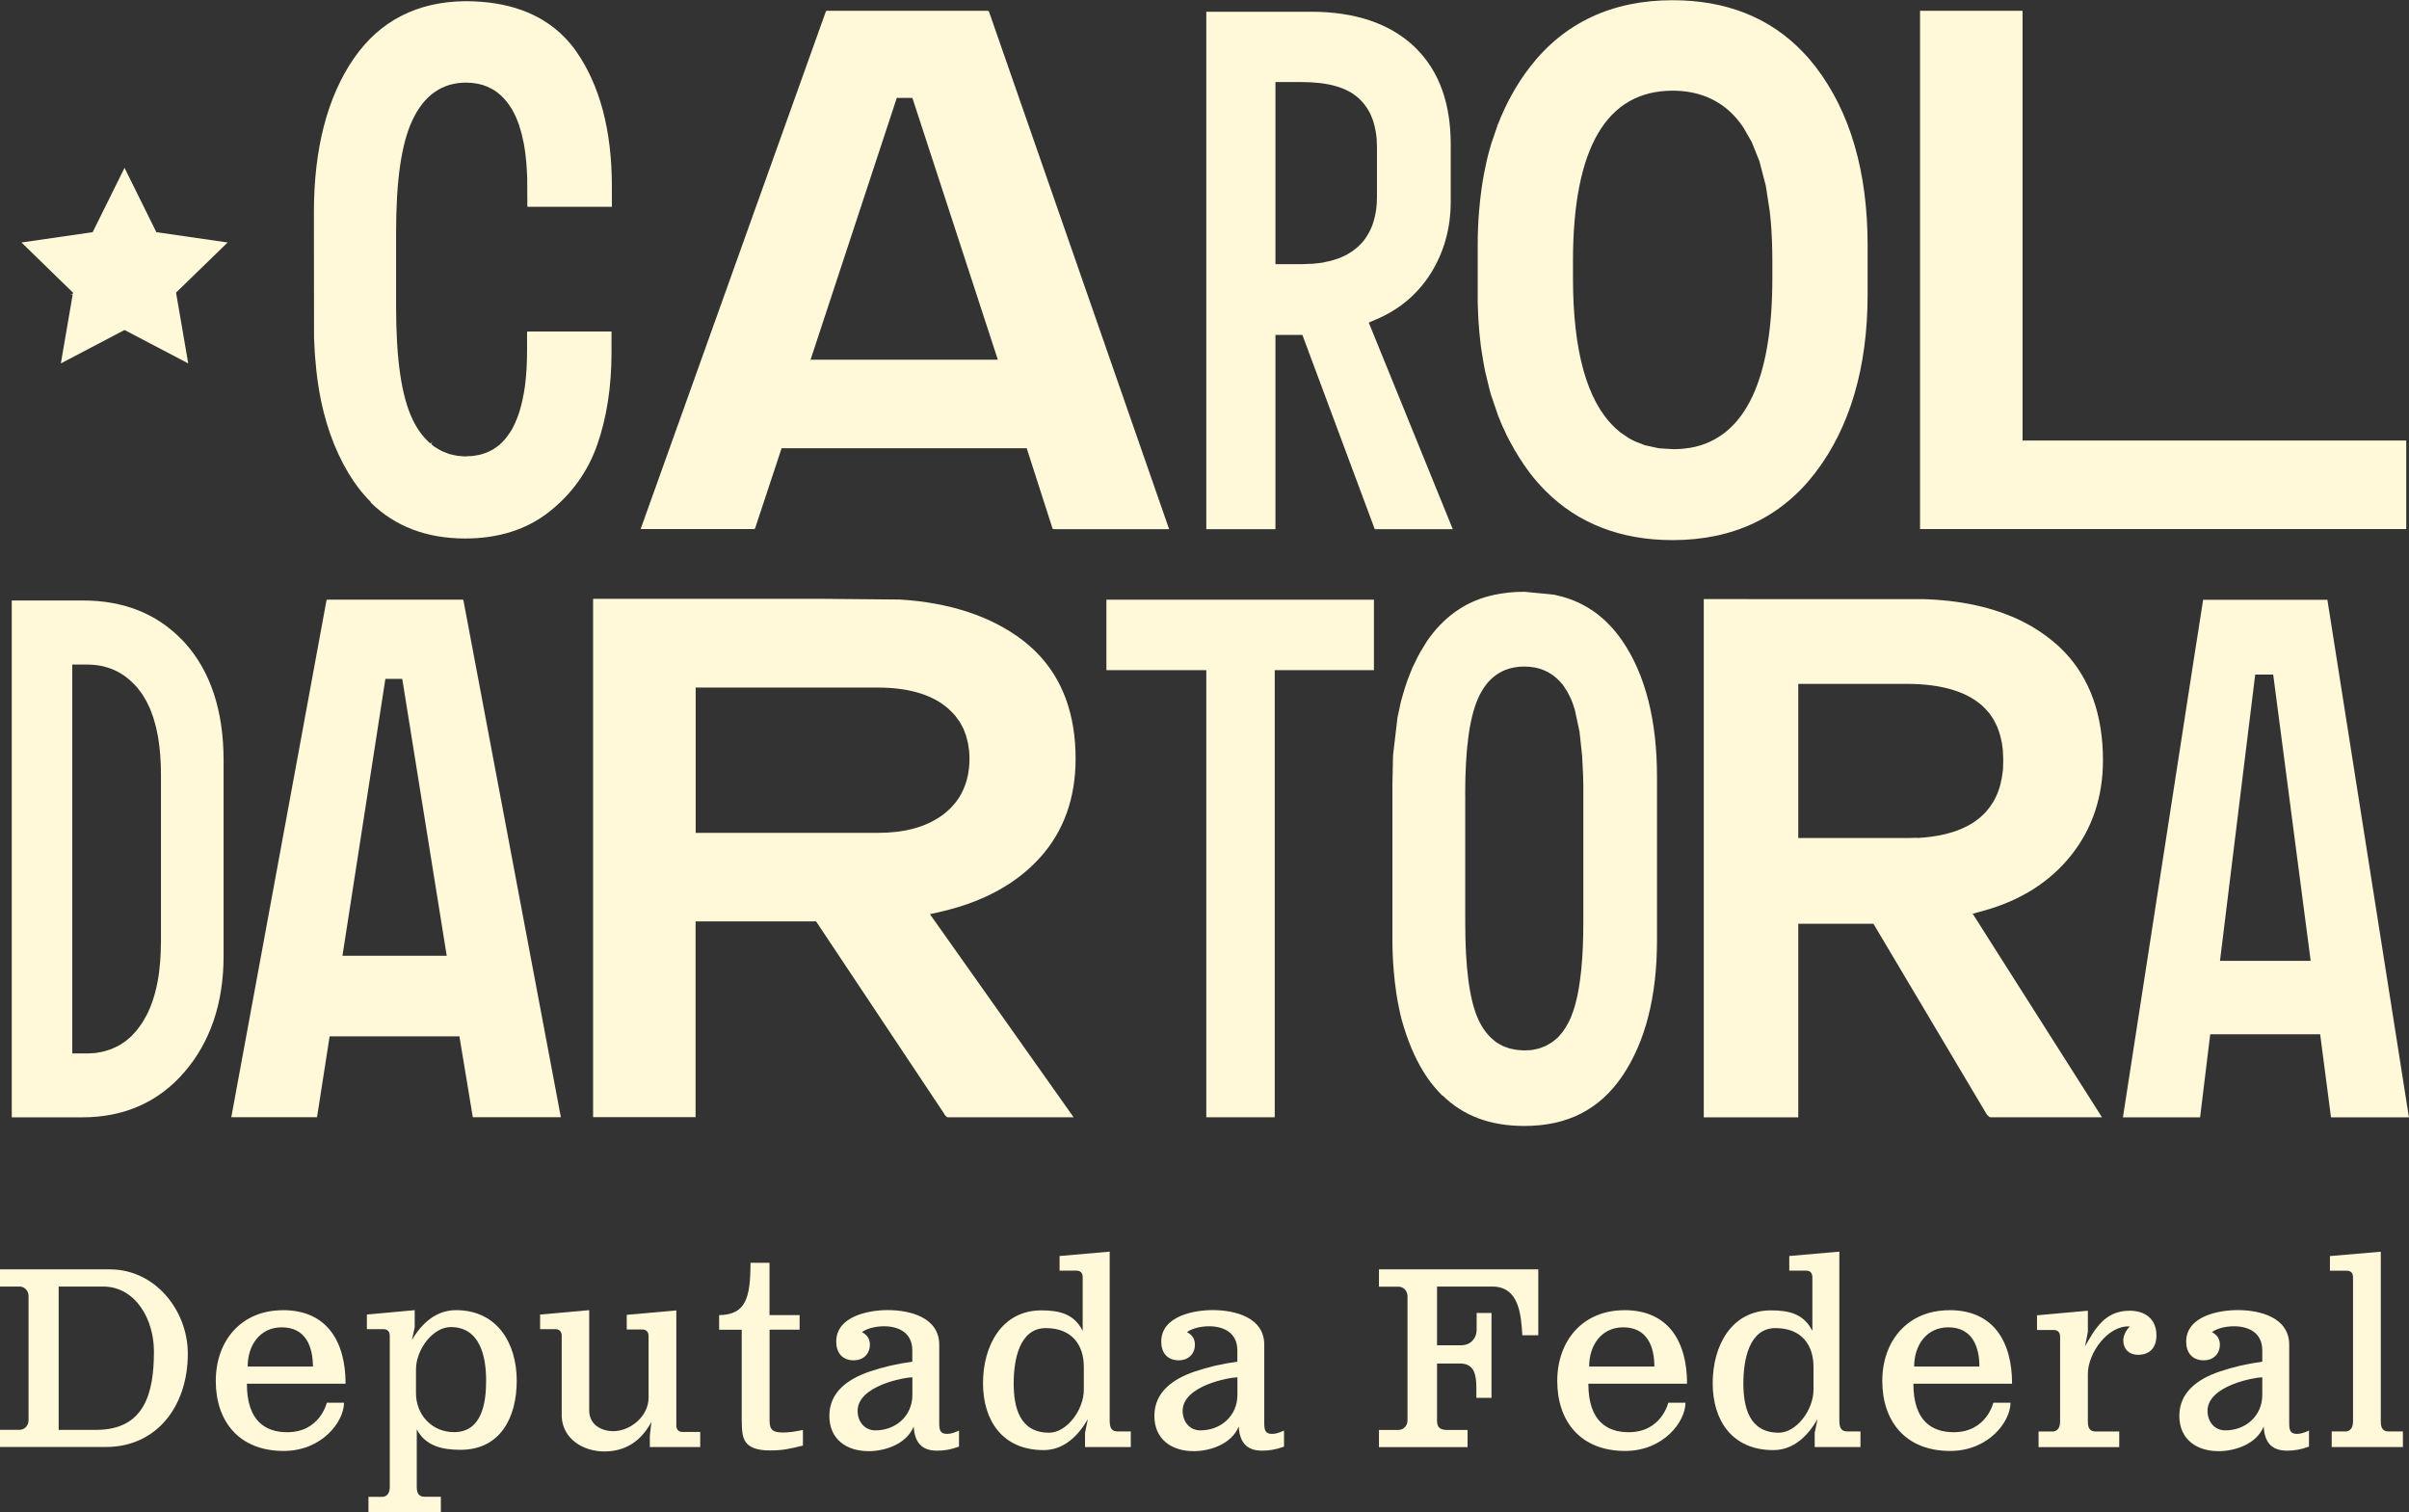
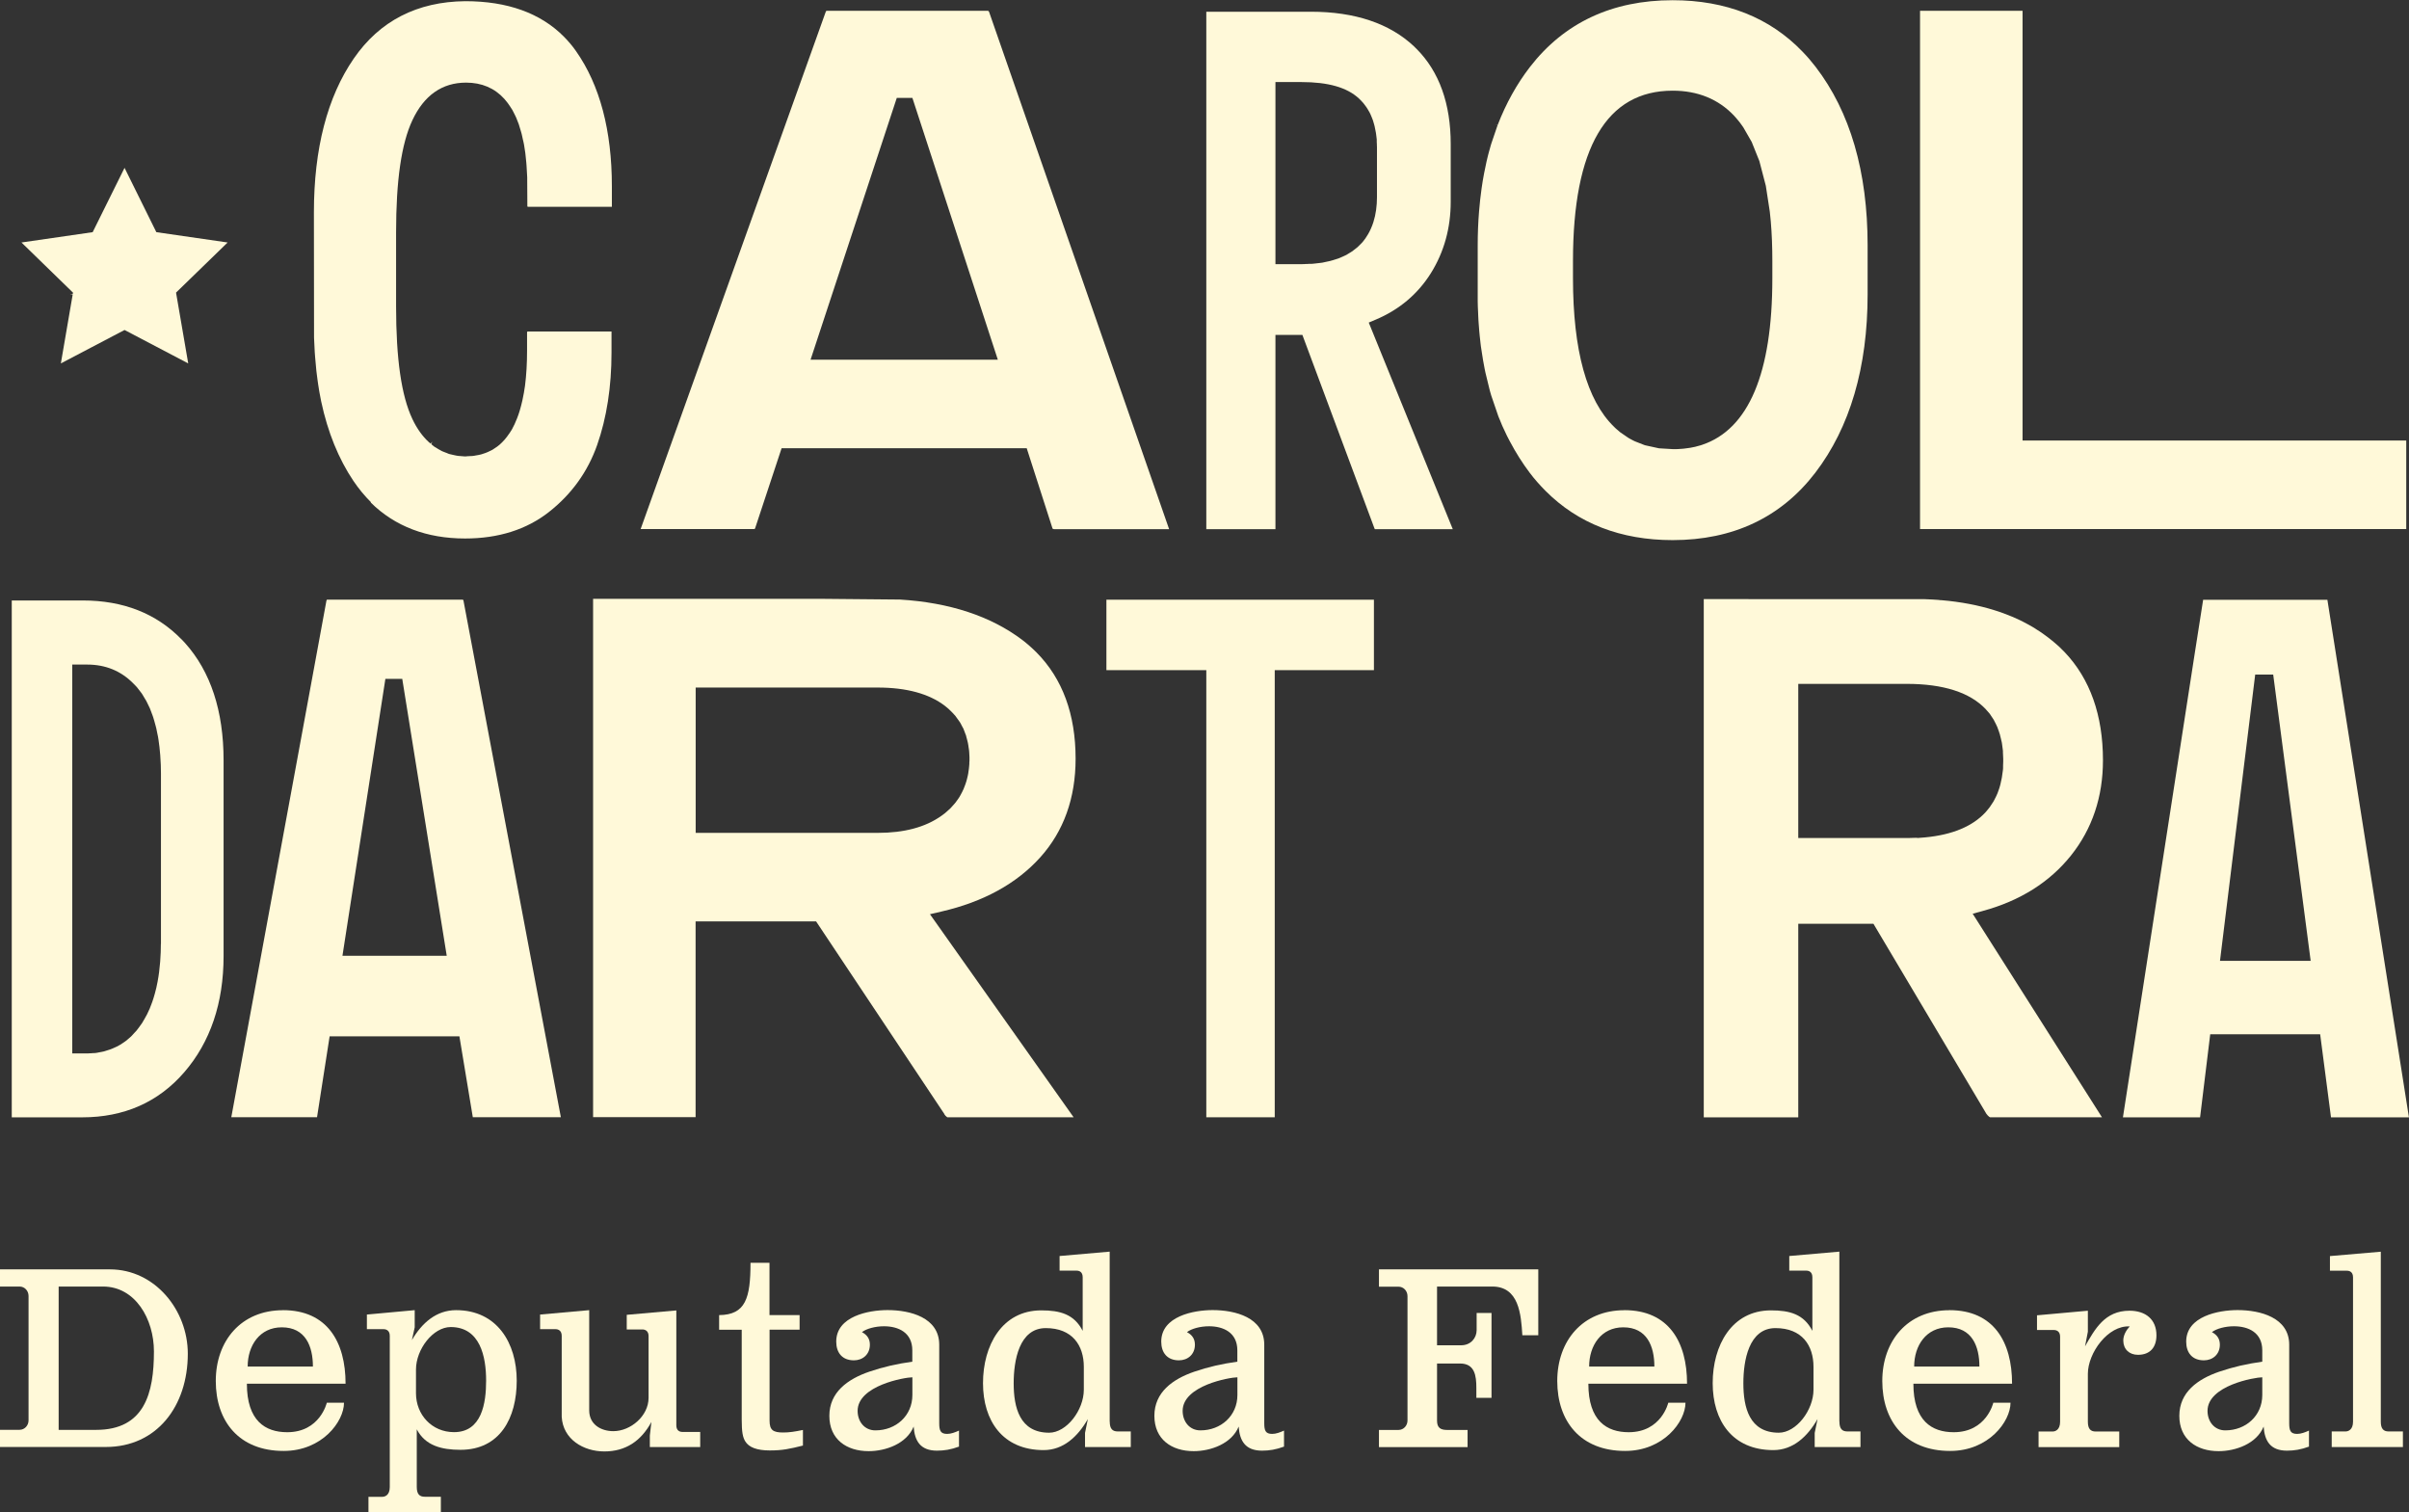
<svg xmlns="http://www.w3.org/2000/svg" width="180" height="113" viewBox="0 0 180 113" fill="none">
  <rect x="0" y="0" width="180" height="113" fill="#333333" stroke="none" />
  <g clip-path="url(#clip0_1_147)">
    <path d="M27.7 37.545C29.51 39.33 31.882 40.233 34.751 40.233C37.239 40.233 39.345 39.567 41.018 38.252C42.707 36.927 43.919 35.242 44.618 33.252C45.332 31.219 45.692 28.895 45.692 26.345V24.771C45.692 24.771 45.697 24.771 45.697 24.766H39.404C39.404 24.766 39.393 24.808 39.382 24.84V26.186C39.382 27.147 39.33 28.029 39.229 28.816C39.181 29.165 39.118 29.523 39.033 29.914C38.975 30.178 38.906 30.432 38.837 30.669C38.779 30.87 38.71 31.06 38.641 31.24C38.578 31.398 38.514 31.551 38.446 31.699C38.382 31.831 38.319 31.963 38.25 32.085C38.197 32.174 38.139 32.259 38.086 32.343L38.059 32.38C38.001 32.47 37.937 32.56 37.874 32.639C37.816 32.718 37.752 32.792 37.689 32.866C37.63 32.929 37.567 32.993 37.509 33.056C37.45 33.114 37.387 33.172 37.329 33.225C37.27 33.278 37.207 33.326 37.149 33.368C37.09 33.41 37.032 33.452 36.969 33.489L36.921 33.521C36.879 33.547 36.836 33.579 36.794 33.605C36.757 33.627 36.715 33.648 36.678 33.663L36.577 33.711C36.535 33.732 36.487 33.753 36.445 33.774C36.392 33.801 36.334 33.822 36.275 33.843C36.233 33.859 36.191 33.875 36.148 33.885L36.053 33.917C36.016 33.928 35.979 33.943 35.937 33.954C35.899 33.965 35.857 33.975 35.815 33.98L35.772 33.991C35.73 34.002 35.693 34.007 35.651 34.012L35.555 34.028C35.518 34.033 35.486 34.044 35.45 34.049C35.397 34.054 35.344 34.065 35.291 34.07C35.259 34.07 35.222 34.07 35.19 34.075H35.132C35.053 34.081 35.015 34.086 34.973 34.086H34.92C34.92 34.086 34.867 34.091 34.841 34.097H34.814C34.782 34.097 34.751 34.097 34.719 34.097H34.666C34.634 34.097 34.597 34.091 34.566 34.086H34.518C34.444 34.075 34.407 34.075 34.37 34.07H34.322C34.29 34.07 34.258 34.065 34.227 34.06L34.121 34.044C34.052 34.033 34.02 34.023 33.989 34.017L33.756 33.965C33.724 33.959 33.692 33.954 33.666 33.943L33.618 33.933C33.592 33.928 33.565 33.922 33.539 33.912C33.507 33.901 33.475 33.891 33.449 33.875L33.401 33.854C33.374 33.843 33.348 33.833 33.316 33.822L33.115 33.743C33.089 33.732 33.062 33.722 33.036 33.711C33.004 33.695 32.977 33.679 32.946 33.663L32.909 33.642C32.877 33.627 32.85 33.611 32.824 33.595L32.776 33.569C32.739 33.547 32.702 33.526 32.67 33.505L32.639 33.484C32.639 33.484 32.591 33.458 32.57 33.442L32.533 33.421C32.533 33.421 32.485 33.394 32.459 33.378C32.427 33.357 32.395 33.331 32.364 33.304L32.316 33.262C32.284 33.236 32.252 33.215 32.226 33.188L32.3 32.998L32.178 33.146L32.131 33.104C32.093 33.072 32.072 33.062 32.056 33.046C31.564 32.602 31.146 32.011 30.812 31.303C29.992 29.571 29.595 26.82 29.595 22.881V17.378C29.595 13.481 29.992 10.735 30.812 8.987C31.686 7.118 33.041 6.173 34.825 6.173C35.989 6.173 36.953 6.579 37.683 7.387L37.858 7.598C37.884 7.63 37.911 7.662 37.937 7.699C37.959 7.725 37.98 7.757 38.001 7.788C38.038 7.841 38.054 7.868 38.07 7.889L38.096 7.926C38.128 7.968 38.154 8.016 38.186 8.063L38.218 8.116C38.239 8.148 38.26 8.179 38.281 8.211C38.297 8.237 38.308 8.264 38.324 8.295L38.446 8.533C38.461 8.57 38.483 8.602 38.498 8.639L38.52 8.686C38.535 8.723 38.551 8.76 38.573 8.797C38.588 8.829 38.599 8.86 38.61 8.892L38.721 9.177C38.737 9.214 38.747 9.246 38.763 9.283L38.943 9.88C38.954 9.917 38.964 9.959 38.975 9.996C38.985 10.033 38.991 10.07 39.001 10.107L39.075 10.445C39.086 10.487 39.097 10.534 39.107 10.577L39.15 10.783C39.155 10.825 39.165 10.867 39.171 10.909L39.229 11.29C39.234 11.337 39.245 11.379 39.25 11.427C39.255 11.474 39.261 11.522 39.266 11.569L39.324 12.14C39.33 12.229 39.34 12.314 39.345 12.404L39.393 13.249C39.393 13.312 39.393 13.375 39.393 13.444L39.404 15.398C39.404 15.398 39.419 15.435 39.425 15.451H45.719V15.398V13.925C45.719 9.748 44.819 6.347 43.035 3.812C42.77 3.432 42.458 3.062 42.114 2.719C40.378 0.977 37.911 0.089 34.772 0.089C31.172 0.121 28.367 1.563 26.435 4.372C24.455 7.245 23.455 11.115 23.455 15.863L23.465 25.236C23.465 25.31 23.471 25.384 23.476 25.457L23.518 26.318C23.524 26.44 23.534 26.556 23.545 26.672L23.619 27.491C23.624 27.564 23.635 27.638 23.64 27.712L23.682 28.05C23.698 28.161 23.709 28.272 23.725 28.383C23.741 28.494 23.756 28.605 23.772 28.716C23.788 28.805 23.799 28.895 23.815 28.985L23.841 29.154C23.852 29.223 23.862 29.297 23.878 29.365C23.889 29.428 23.905 29.492 23.915 29.555L23.958 29.782C23.974 29.856 23.984 29.93 24 29.999C24.487 32.285 25.297 34.281 26.409 35.934C26.8 36.51 27.239 37.048 27.721 37.524" fill="#FFF9D9" />
    <path d="M73.805 0.808H61.794C61.747 0.808 61.736 0.813 61.736 0.813C61.736 0.813 61.72 0.829 61.694 0.897L47.868 39.53H56.332C56.379 39.53 56.39 39.53 56.39 39.525C56.39 39.525 56.406 39.509 56.432 39.441L58.401 33.489H76.716L78.633 39.451C78.648 39.493 78.659 39.504 78.67 39.515C78.717 39.536 78.749 39.536 78.786 39.536H87.356L73.911 0.908C73.874 0.813 73.868 0.813 73.81 0.813M60.566 26.873L67.008 7.313H68.173L74.557 26.873H60.572H60.566Z" fill="#FFF9D9" />
    <path d="M90.13 39.536H95.301V25.02H97.313L102.701 39.483C102.717 39.525 102.728 39.536 102.728 39.536H108.551L102.273 24.101L102.797 23.879C104.549 23.14 105.936 21.973 106.915 20.41C107.899 18.836 108.397 17.04 108.397 15.076V10.762C108.397 7.747 107.539 5.354 105.846 3.654L105.787 3.596C105.745 3.554 105.703 3.511 105.66 3.469C103.834 1.748 101.235 0.876 97.943 0.876H90.135V39.546L90.13 39.536ZM95.301 6.131H97.233C99.245 6.131 100.653 6.532 101.547 7.366C101.59 7.403 101.627 7.446 101.664 7.483L101.754 7.578C101.791 7.615 101.833 7.657 101.865 7.699C101.881 7.72 101.897 7.741 101.913 7.762L102.045 7.937C102.066 7.968 102.093 8 102.114 8.032C102.135 8.058 102.151 8.09 102.167 8.116L102.193 8.158C102.209 8.19 102.23 8.217 102.246 8.248L102.289 8.322C102.304 8.354 102.326 8.38 102.341 8.412C102.363 8.454 102.384 8.491 102.4 8.533C102.426 8.586 102.437 8.618 102.447 8.644L102.484 8.734C102.495 8.766 102.511 8.792 102.521 8.824C102.543 8.877 102.558 8.924 102.58 8.977C102.59 9.009 102.601 9.046 102.611 9.077L102.638 9.172C102.648 9.204 102.659 9.241 102.67 9.278C102.686 9.341 102.701 9.389 102.712 9.436C102.723 9.473 102.728 9.505 102.733 9.542L102.744 9.595C102.76 9.669 102.77 9.711 102.775 9.753L102.786 9.806C102.791 9.843 102.802 9.88 102.807 9.917C102.813 9.954 102.818 9.991 102.823 10.028L102.86 10.323C102.86 10.361 102.865 10.392 102.871 10.429C102.871 10.466 102.871 10.503 102.871 10.54V10.609C102.871 10.672 102.876 10.73 102.881 10.793V10.862C102.881 10.899 102.887 10.931 102.887 10.973V14.749C102.887 15.06 102.865 15.377 102.823 15.683C102.781 15.995 102.712 16.301 102.622 16.586C102.569 16.761 102.5 16.935 102.421 17.109C102.363 17.241 102.294 17.373 102.22 17.5C102.156 17.605 102.093 17.711 102.019 17.817C101.955 17.907 101.886 17.996 101.817 18.081C101.77 18.139 101.712 18.192 101.659 18.244L101.616 18.287C101.542 18.361 101.479 18.424 101.415 18.482C101.357 18.53 101.299 18.577 101.24 18.619L101.172 18.672C101.119 18.714 101.066 18.751 101.008 18.794C100.96 18.825 100.912 18.852 100.865 18.883L100.743 18.957C100.695 18.984 100.653 19.015 100.605 19.042C100.563 19.063 100.521 19.084 100.473 19.105L100.404 19.137C100.341 19.169 100.272 19.2 100.203 19.227L100.155 19.248C100.102 19.269 100.055 19.29 100.002 19.311C99.959 19.327 99.917 19.343 99.869 19.353L99.753 19.39C99.705 19.406 99.652 19.422 99.6 19.438L99.541 19.454C99.494 19.47 99.446 19.48 99.398 19.496C99.361 19.506 99.319 19.517 99.277 19.522L99.203 19.538C99.139 19.554 99.07 19.565 99.007 19.58L98.933 19.596C98.89 19.607 98.853 19.617 98.811 19.623C98.774 19.628 98.731 19.633 98.689 19.639L98.138 19.702C98.102 19.702 98.059 19.712 98.017 19.712C97.98 19.712 97.937 19.712 97.9 19.712H97.821C97.779 19.712 97.731 19.718 97.683 19.723H97.577C97.53 19.728 97.482 19.734 97.429 19.734H97.355C97.318 19.739 97.276 19.739 97.233 19.739H95.301V6.131Z" fill="#FFF9D9" />
    <path d="M111.382 10.888C111.361 10.957 111.345 11.026 111.324 11.1L111.255 11.343C111.229 11.432 111.202 11.527 111.181 11.622C111.139 11.781 111.102 11.944 111.065 12.108L111.054 12.166C110.996 12.42 110.943 12.673 110.895 12.932C110.821 13.307 110.758 13.692 110.705 14.073C110.625 14.632 110.562 15.213 110.514 15.805C110.446 16.644 110.414 17.484 110.414 18.308V21.978C110.414 22.062 110.414 22.147 110.414 22.231V22.522C110.419 22.659 110.419 22.796 110.424 22.933C110.424 23.05 110.435 23.161 110.44 23.271L110.451 23.546C110.451 23.662 110.461 23.773 110.467 23.889C110.472 23.995 110.483 24.095 110.488 24.196L110.498 24.317C110.509 24.46 110.52 24.602 110.53 24.739C110.541 24.866 110.551 24.998 110.567 25.125C110.578 25.22 110.588 25.315 110.599 25.41L110.625 25.648C110.636 25.727 110.641 25.801 110.652 25.875C110.663 25.944 110.673 26.012 110.684 26.081L110.705 26.218C110.721 26.334 110.737 26.445 110.758 26.561L110.774 26.656C110.784 26.736 110.8 26.82 110.811 26.899C110.821 26.968 110.837 27.031 110.848 27.1L110.927 27.528C110.948 27.633 110.97 27.734 110.991 27.839L111.292 29.075C111.308 29.143 111.33 29.212 111.345 29.276C111.372 29.365 111.398 29.46 111.425 29.55L111.954 31.097C111.975 31.145 111.991 31.192 112.012 31.24L112.055 31.34C112.086 31.419 112.118 31.504 112.155 31.583L112.198 31.689C112.219 31.736 112.235 31.784 112.256 31.826C112.277 31.874 112.298 31.916 112.319 31.963L112.367 32.064C112.404 32.143 112.441 32.222 112.478 32.301L112.526 32.402C112.547 32.449 112.568 32.497 112.589 32.539L112.822 32.988C113.267 33.827 113.764 34.614 114.299 35.322C114.648 35.786 115.045 36.235 115.474 36.668C117.904 39.113 121.106 40.354 124.981 40.354C129.491 40.354 133.08 38.659 135.637 35.322C138.23 31.932 139.548 27.448 139.548 21.994V18.323C139.548 12.832 138.241 8.348 135.663 4.995C135.361 4.604 135.038 4.224 134.694 3.87C132.238 1.309 128.972 0.016 124.976 0.016C120.461 0.016 116.877 1.695 114.32 5.001C113.341 6.268 112.531 7.725 111.912 9.325L111.901 9.352L111.721 9.283L111.896 9.362L111.43 10.73C111.414 10.788 111.393 10.846 111.377 10.904M117.533 19.496C117.533 11.057 120.037 6.775 124.981 6.775C126.85 6.775 128.395 7.403 129.57 8.644L129.602 8.681C129.655 8.739 129.697 8.781 129.734 8.829L129.909 9.04C129.941 9.082 129.978 9.125 130.01 9.167L130.179 9.399C130.211 9.442 130.237 9.484 130.269 9.531L130.888 10.608L131.46 12.034L131.942 13.883L132.238 15.81L132.312 16.539C132.392 17.463 132.429 18.461 132.429 19.506V20.8C132.429 27.881 130.661 32.069 127.178 33.236C127.135 33.252 127.088 33.262 127.045 33.278L127.003 33.289C126.945 33.305 126.887 33.321 126.828 33.336L126.654 33.384C126.611 33.394 126.569 33.405 126.521 33.41L126.416 33.431C126.378 33.442 126.347 33.447 126.31 33.453C126.273 33.458 126.241 33.463 126.204 33.468L125.807 33.521C125.764 33.521 125.717 33.532 125.674 33.532L125.357 33.553C125.272 33.553 125.219 33.553 125.166 33.558H125.013L123.959 33.495L122.943 33.273C122.917 33.268 122.885 33.257 122.858 33.247L122.17 32.977C122.144 32.967 122.117 32.956 122.091 32.94C122.064 32.925 122.033 32.914 122.006 32.898L121.731 32.75C121.704 32.734 121.678 32.718 121.646 32.697L121.053 32.291C121.027 32.27 120.995 32.243 120.969 32.217L120.746 32.027C120.709 31.99 120.672 31.958 120.635 31.921L120.598 31.884C118.566 29.915 117.533 26.181 117.533 20.784V19.491V19.496Z" fill="#FFF9D9" />
    <path d="M143.465 0.808V39.53H179.778H179.794V32.93C179.794 32.93 179.794 32.919 179.794 32.914H151.125V0.823C151.125 0.823 151.125 0.813 151.125 0.808H143.465Z" fill="#FFF9D9" />
    <path d="M13.546 47.752C11.677 45.835 9.205 44.864 6.193 44.864H0.879V83.481H6.14C9.269 83.481 11.831 82.351 13.763 80.117C15.716 77.862 16.706 74.937 16.706 71.431V56.803C16.706 53.117 15.737 50.171 13.826 48.043C13.736 47.942 13.641 47.847 13.551 47.752M12.021 70.512C12.021 70.934 12.005 71.362 11.968 71.853C11.926 72.386 11.862 72.893 11.772 73.363C11.72 73.654 11.651 73.939 11.576 74.213C11.518 74.43 11.45 74.641 11.381 74.847C11.317 75.021 11.254 75.196 11.185 75.359C11.121 75.507 11.058 75.644 10.989 75.782C10.925 75.903 10.857 76.019 10.793 76.136L10.74 76.225C10.698 76.299 10.655 76.373 10.613 76.442C10.55 76.537 10.497 76.6 10.449 76.669L10.354 76.801C10.306 76.87 10.253 76.938 10.2 77.002C10.153 77.06 10.105 77.107 10.052 77.16L9.936 77.287C9.888 77.34 9.846 77.387 9.798 77.435C9.756 77.477 9.708 77.514 9.666 77.551L9.544 77.656C9.496 77.699 9.449 77.741 9.396 77.778C9.343 77.815 9.29 77.852 9.237 77.889L9.189 77.921C9.12 77.968 9.057 78.01 8.988 78.052L8.93 78.084C8.882 78.116 8.835 78.142 8.782 78.169C8.739 78.19 8.692 78.211 8.644 78.232L8.517 78.29C8.469 78.311 8.422 78.338 8.374 78.353C8.321 78.375 8.273 78.396 8.221 78.412L8.173 78.427C8.115 78.448 8.062 78.464 8.004 78.48L7.903 78.512C7.861 78.528 7.818 78.544 7.771 78.554C7.728 78.565 7.686 78.57 7.644 78.581L7.569 78.596C7.501 78.612 7.432 78.623 7.368 78.633L7.294 78.649C7.252 78.66 7.21 78.665 7.167 78.67C7.125 78.676 7.082 78.676 7.04 78.681H6.966C6.903 78.691 6.834 78.691 6.765 78.697H6.691C6.648 78.707 6.606 78.707 6.564 78.707H6.521H5.399V49.653H6.521C7.876 49.653 9.03 50.123 9.951 51.053C10.026 51.127 10.073 51.174 10.121 51.227L10.158 51.264C10.19 51.296 10.216 51.327 10.248 51.364C10.264 51.385 10.28 51.407 10.296 51.428L10.534 51.734C10.555 51.76 10.576 51.787 10.597 51.818C10.618 51.85 10.634 51.876 10.65 51.903L10.751 52.072C10.783 52.119 10.804 52.156 10.825 52.199L10.862 52.257C10.883 52.288 10.899 52.32 10.92 52.352C10.936 52.378 10.952 52.41 10.963 52.436L11.153 52.827C11.169 52.859 11.185 52.89 11.201 52.927L11.402 53.461C11.412 53.498 11.428 53.529 11.439 53.566L11.492 53.74C11.502 53.772 11.513 53.809 11.524 53.846L11.608 54.152C11.619 54.189 11.63 54.226 11.64 54.269L11.688 54.459C11.698 54.496 11.704 54.533 11.709 54.575L11.778 54.907C11.788 54.95 11.794 54.987 11.804 55.029L11.836 55.224C11.841 55.261 11.847 55.304 11.852 55.34L11.915 55.81C11.937 56.011 11.958 56.217 11.973 56.423C12.011 56.925 12.027 57.363 12.027 57.796V70.533L12.021 70.512Z" fill="#FFF9D9" />
    <path d="M23.688 83.476L24.63 77.43H34.327L35.328 83.471H41.907L34.629 44.864C34.618 44.848 34.613 44.833 34.608 44.817L34.544 44.801H24.429C24.429 44.801 24.413 44.811 24.392 44.875L22.327 56.096L17.283 83.471H23.698L23.688 83.476ZM28.796 50.72H30.056L33.38 71.41H25.588L28.796 50.72Z" fill="#FFF9D9" />
    <path d="M70.56 83.249C70.624 83.344 70.692 83.418 70.751 83.455C70.777 83.471 70.788 83.476 70.788 83.476H80.221L69.486 68.305L70.327 68.109C73.477 67.386 75.965 66.018 77.733 64.049C79.485 62.1 80.369 59.623 80.369 56.687C80.369 53.371 79.389 50.705 77.452 48.751C77.108 48.407 76.748 48.091 76.383 47.811C74.033 46.036 70.957 45.023 67.252 44.795L61.62 44.743H44.316V83.45C44.316 83.45 44.316 83.46 44.316 83.466H51.959H51.975V68.843H60.979L70.566 83.238L70.56 83.249ZM51.975 51.37H65.59C67.728 51.37 69.412 51.829 70.597 52.732C70.782 52.87 70.957 53.033 71.153 53.234C71.195 53.276 71.238 53.324 71.275 53.366L71.317 53.413C71.344 53.44 71.37 53.471 71.397 53.503C71.407 53.519 71.423 53.535 71.434 53.556C71.471 53.604 71.487 53.63 71.502 53.651L71.529 53.688C71.561 53.73 71.587 53.767 71.619 53.809L71.651 53.857C71.651 53.857 71.688 53.91 71.709 53.936C71.725 53.957 71.735 53.984 71.751 54.005L71.772 54.042C71.772 54.042 71.804 54.095 71.815 54.121L71.836 54.163C71.873 54.227 71.889 54.258 71.905 54.295L71.931 54.343C71.947 54.369 71.963 54.401 71.979 54.427C71.989 54.454 72 54.48 72.011 54.507L72.026 54.549C72.042 54.581 72.053 54.612 72.064 54.644L72.095 54.728C72.111 54.76 72.122 54.797 72.132 54.829L72.153 54.876C72.164 54.908 72.175 54.934 72.185 54.966C72.196 54.992 72.201 55.024 72.206 55.056L72.217 55.103C72.228 55.14 72.238 55.177 72.249 55.214L72.27 55.299C72.281 55.33 72.286 55.367 72.296 55.399L72.307 55.447C72.312 55.478 72.323 55.51 72.328 55.541C72.334 55.573 72.339 55.605 72.344 55.637L72.355 55.695C72.365 55.748 72.371 55.8 72.376 55.853L72.386 55.911C72.392 55.948 72.397 55.98 72.402 56.017C72.402 56.07 72.413 56.122 72.418 56.175C72.418 56.212 72.418 56.244 72.424 56.281L72.439 56.571C72.439 56.608 72.439 56.64 72.439 56.677C72.439 56.724 72.439 56.756 72.439 56.788V56.846C72.439 56.888 72.434 56.93 72.429 56.973V57.084C72.424 57.126 72.418 57.163 72.418 57.205C72.413 57.284 72.408 57.337 72.402 57.385C72.402 57.427 72.392 57.469 72.386 57.506L72.376 57.569C72.365 57.659 72.355 57.712 72.349 57.765L72.339 57.823C72.334 57.87 72.323 57.918 72.312 57.96C72.302 58.002 72.291 58.045 72.281 58.087L72.254 58.198C72.238 58.251 72.228 58.303 72.212 58.356C72.191 58.425 72.175 58.488 72.148 58.557C72.132 58.604 72.111 58.652 72.095 58.699L72.048 58.821C72.032 58.868 72.016 58.911 71.995 58.958C71.974 59.006 71.947 59.053 71.926 59.101L71.899 59.159C71.868 59.227 71.831 59.296 71.794 59.359L71.767 59.407C71.735 59.46 71.709 59.513 71.677 59.565C71.645 59.618 71.608 59.666 71.576 59.713L71.492 59.829C71.46 59.877 71.434 59.919 71.397 59.961C71.359 60.009 71.317 60.056 71.275 60.104L71.174 60.215C71.132 60.268 71.09 60.315 71.042 60.363C70.989 60.416 70.936 60.468 70.878 60.516L70.772 60.611C70.719 60.664 70.661 60.711 70.603 60.759C70.523 60.822 70.465 60.864 70.407 60.907L70.333 60.959C69.147 61.804 67.554 62.227 65.595 62.227H51.981V51.354L51.975 51.37Z" fill="#FFF9D9" />
    <path d="M90.135 83.476H95.248V50.07H102.659V44.806H82.671V50.07H90.135V83.476Z" fill="#FFF9D9" />
-     <path d="M107.778 81.839C109.345 83.375 111.351 84.125 113.897 84.125C117.11 84.125 119.502 82.911 121.207 80.413C122.933 77.878 123.811 74.457 123.811 70.243V58.044C123.811 53.83 122.943 50.414 121.233 47.9C120.937 47.467 120.609 47.061 120.259 46.696C119.132 45.519 117.782 44.779 116.141 44.436L113.907 44.214L113.272 44.23C112.854 44.251 112.478 44.294 112.124 44.352C111.832 44.399 111.536 44.462 111.24 44.542C111.001 44.605 110.795 44.669 110.615 44.732C110.451 44.79 110.287 44.853 110.128 44.922C109.99 44.98 109.858 45.043 109.726 45.112C109.604 45.17 109.493 45.233 109.376 45.302C109.27 45.36 109.165 45.424 109.064 45.492C108.958 45.556 108.868 45.619 108.778 45.682L108.656 45.772C107.889 46.332 107.201 47.055 106.613 47.916C106.581 47.969 106.55 48.022 106.518 48.075C106.491 48.122 106.465 48.164 106.438 48.206C106.407 48.254 106.38 48.307 106.348 48.354L106.243 48.529C106.2 48.597 106.158 48.661 106.121 48.729C106.057 48.846 105.994 48.962 105.93 49.078C105.883 49.168 105.84 49.257 105.798 49.352L105.671 49.611C105.629 49.69 105.586 49.775 105.549 49.859C105.502 49.97 105.454 50.081 105.412 50.192L105.359 50.324C105.295 50.488 105.226 50.651 105.168 50.82C105.099 51.005 105.036 51.19 104.978 51.38C104.909 51.597 104.845 51.818 104.782 52.045L104.75 52.162C104.739 52.193 104.729 52.225 104.718 52.262L104.67 52.452C104.66 52.484 104.655 52.516 104.649 52.547L104.443 53.503C104.438 53.535 104.427 53.566 104.422 53.598L104.094 56.37C104.094 56.402 104.088 56.434 104.088 56.465L104.041 58.578V70.264C104.041 70.971 104.072 71.721 104.141 72.55C104.189 73.121 104.252 73.675 104.332 74.198C104.385 74.546 104.448 74.905 104.522 75.254L104.538 75.333C104.591 75.597 104.649 75.861 104.713 76.109C104.755 76.278 104.808 76.442 104.856 76.606L104.903 76.759C105.332 78.174 105.909 79.42 106.613 80.466C106.963 80.978 107.354 81.448 107.778 81.865M109.477 59.391C109.477 56.043 109.784 53.698 110.419 52.23C111.112 50.62 112.282 49.801 113.902 49.801C114.966 49.801 115.85 50.166 116.533 50.889C116.575 50.931 116.618 50.979 116.655 51.026L116.697 51.074C116.723 51.106 116.75 51.132 116.776 51.164C116.792 51.179 116.803 51.201 116.813 51.222C116.85 51.275 116.866 51.301 116.888 51.333L116.914 51.375C116.951 51.433 116.983 51.47 117.004 51.512L117.036 51.56C117.057 51.586 117.078 51.618 117.094 51.65C117.11 51.671 117.12 51.702 117.136 51.729L117.157 51.771C117.179 51.803 117.195 51.84 117.21 51.877L117.258 51.972C117.274 52.008 117.295 52.04 117.311 52.077L117.332 52.119C117.332 52.119 117.359 52.172 117.375 52.199C117.401 52.267 117.422 52.309 117.438 52.357C117.47 52.431 117.491 52.489 117.512 52.547C117.533 52.6 117.554 52.658 117.57 52.716L117.623 52.885C117.639 52.943 117.66 53.001 117.676 53.059L118.02 54.659L118.216 56.465L118.285 57.854C118.285 57.986 118.296 58.123 118.296 58.261C118.296 58.414 118.301 58.572 118.306 58.736C118.306 58.905 118.306 59.079 118.306 59.259V64.18V68.896C118.306 70.2 118.258 71.378 118.158 72.392C118.105 72.92 118.041 73.416 117.962 73.87C117.904 74.203 117.84 74.515 117.766 74.805C117.708 75.043 117.639 75.275 117.57 75.486C117.507 75.676 117.443 75.851 117.375 76.019C117.316 76.157 117.258 76.268 117.2 76.384L117.179 76.426C117.115 76.548 117.052 76.659 116.983 76.769L116.951 76.817C116.898 76.901 116.845 76.986 116.787 77.065C116.745 77.123 116.697 77.176 116.649 77.234L116.543 77.356C116.501 77.408 116.453 77.461 116.411 77.509C116.369 77.551 116.326 77.588 116.279 77.62L116.178 77.704C116.131 77.746 116.083 77.783 116.035 77.82C115.988 77.857 115.935 77.889 115.887 77.921L115.85 77.942C115.792 77.979 115.728 78.016 115.67 78.047L115.617 78.079C115.575 78.1 115.538 78.126 115.49 78.148C115.453 78.163 115.411 78.179 115.368 78.195L115.31 78.216C115.236 78.248 115.188 78.264 115.135 78.285L115.088 78.301C115.045 78.317 115.003 78.327 114.961 78.343C114.924 78.354 114.887 78.359 114.85 78.369L114.791 78.38C114.723 78.396 114.675 78.406 114.622 78.417L114.569 78.427C114.532 78.438 114.495 78.443 114.458 78.449C114.421 78.449 114.389 78.454 114.352 78.459H114.294C114.251 78.465 114.204 78.47 114.161 78.47H114.082C114.045 78.48 114.013 78.48 113.976 78.48C113.934 78.48 113.918 78.48 113.897 78.48H113.844C113.791 78.48 113.754 78.47 113.722 78.47H113.669C113.622 78.465 113.569 78.459 113.521 78.454H113.468C113.436 78.454 113.404 78.449 113.373 78.443C113.336 78.443 113.299 78.433 113.262 78.427H113.225C113.193 78.417 113.161 78.406 113.124 78.401L112.886 78.354C112.854 78.348 112.828 78.343 112.796 78.332C112.764 78.322 112.732 78.311 112.7 78.301L112.653 78.285C112.621 78.274 112.589 78.264 112.558 78.248L112.483 78.222C112.452 78.211 112.425 78.2 112.399 78.19L112.356 78.174C112.325 78.163 112.298 78.153 112.272 78.142C112.24 78.126 112.208 78.105 112.171 78.084L112.124 78.058C112.097 78.042 112.065 78.026 112.034 78.01L111.975 77.973C111.975 77.973 111.922 77.947 111.901 77.931L111.864 77.91C111.838 77.894 111.811 77.878 111.785 77.857C111.748 77.831 111.716 77.804 111.684 77.778L111.637 77.736C111.61 77.715 111.584 77.694 111.557 77.667C111.515 77.635 111.494 77.62 111.478 77.604C111.049 77.218 110.694 76.706 110.424 76.088C109.789 74.636 109.482 72.281 109.482 68.896V59.396L109.477 59.391Z" fill="#FFF9D9" />
    <path d="M148.15 68.062C150.934 67.306 153.152 65.912 154.745 63.916C156.333 61.926 157.133 59.533 157.133 56.803C157.133 53.44 156.169 50.72 154.269 48.724C154.227 48.682 154.184 48.64 154.142 48.597L154.052 48.508C153.999 48.455 153.946 48.402 153.893 48.349C153.83 48.286 153.761 48.228 153.692 48.17C153.613 48.096 153.539 48.032 153.465 47.974L153.232 47.784C153.152 47.721 153.067 47.657 152.988 47.594C152.903 47.531 152.813 47.467 152.729 47.404C152.639 47.34 152.549 47.277 152.459 47.214C152.363 47.15 152.263 47.087 152.162 47.024L152.083 46.971C152.009 46.923 151.935 46.876 151.861 46.834C151.771 46.781 151.675 46.728 151.58 46.675L151.522 46.644C151.405 46.58 151.284 46.517 151.162 46.453C151.035 46.39 150.908 46.327 150.775 46.263C150.633 46.195 150.49 46.136 150.341 46.073C150.183 46.005 150.029 45.941 149.865 45.883C149.69 45.814 149.516 45.751 149.336 45.693C149.23 45.656 149.129 45.624 149.023 45.593C147.827 45.218 146.498 44.964 145.075 44.843H144.995C144.916 44.827 144.836 44.822 144.752 44.816L144.423 44.795C144.312 44.79 144.201 44.785 144.09 44.779L143.751 44.764C143.672 44.764 143.592 44.764 143.513 44.764H131.91L127.321 44.758H127.305C127.305 44.758 127.305 44.769 127.305 44.774V83.465C127.305 83.465 127.305 83.476 127.305 83.481H134.35H134.366V69.017H139.982L148.425 83.222C148.489 83.307 148.563 83.391 148.632 83.439C148.663 83.465 148.685 83.471 148.695 83.476H157.059L147.398 68.268L148.155 68.062H148.15ZM143.259 62.596C143.222 62.596 143.185 62.596 143.148 62.596L142.592 62.612C142.555 62.612 142.518 62.612 142.481 62.612H142.285H134.366V51.095H142.465C145.207 51.095 147.197 51.734 148.383 52.996C148.404 53.017 148.425 53.044 148.446 53.07L148.605 53.249C148.605 53.249 148.642 53.292 148.663 53.318C148.685 53.345 148.7 53.371 148.716 53.392L148.743 53.434C148.743 53.434 148.78 53.487 148.796 53.514L148.849 53.593C148.849 53.593 148.886 53.646 148.902 53.672L148.928 53.714C148.928 53.714 148.965 53.762 148.976 53.788C148.992 53.815 149.002 53.841 149.018 53.873L149.129 54.089C149.145 54.116 149.161 54.147 149.172 54.179L149.193 54.227C149.209 54.253 149.219 54.279 149.235 54.311C149.246 54.343 149.256 54.369 149.267 54.401L149.352 54.633C149.362 54.665 149.373 54.696 149.383 54.728L149.399 54.781C149.41 54.807 149.42 54.839 149.431 54.871C149.442 54.902 149.447 54.934 149.452 54.966L149.516 55.219C149.526 55.251 149.532 55.288 149.537 55.319L149.553 55.378C149.558 55.409 149.569 55.436 149.574 55.473C149.579 55.504 149.584 55.541 149.59 55.573L149.648 56.011C149.648 56.043 149.659 56.075 149.659 56.112C149.659 56.143 149.659 56.18 149.659 56.217L149.68 56.682C149.68 56.714 149.68 56.74 149.68 56.772C149.68 56.83 149.68 56.867 149.68 56.904L149.669 57.221C149.669 57.258 149.669 57.3 149.669 57.337V57.4C149.664 57.442 149.659 57.479 149.659 57.522C149.659 57.564 149.648 57.606 149.643 57.643L149.632 57.712C149.627 57.775 149.616 57.838 149.606 57.902L149.595 57.976C149.595 58.013 149.584 58.055 149.579 58.092C149.574 58.134 149.563 58.176 149.553 58.219L149.537 58.287C149.526 58.345 149.51 58.403 149.5 58.462L149.479 58.562C149.468 58.604 149.457 58.646 149.447 58.689C149.431 58.736 149.42 58.784 149.405 58.831L149.389 58.889C149.373 58.947 149.352 59 149.33 59.053L149.293 59.159C149.277 59.201 149.267 59.243 149.246 59.285C149.225 59.333 149.209 59.375 149.187 59.417L149.156 59.486C149.124 59.555 149.092 59.623 149.055 59.687L149.023 59.75C149.002 59.797 148.976 59.845 148.949 59.887C148.923 59.935 148.891 59.982 148.859 60.025L148.775 60.151C148.743 60.199 148.716 60.246 148.685 60.289C148.648 60.341 148.605 60.389 148.568 60.437L148.526 60.489C148.457 60.574 148.404 60.632 148.356 60.69C147.382 61.746 145.863 62.374 143.846 62.565L143.259 62.612V62.596Z" fill="#FFF9D9" />
    <path d="M164.618 44.806V44.816L163.961 49.009L158.625 83.481H164.39L165.147 77.276H173.362L174.172 83.481H179.995L173.902 44.811H164.612L164.618 44.806ZM165.877 71.79L168.508 50.398H169.853L172.653 71.79H165.872H165.877Z" fill="#FFF9D9" />
    <path d="M6.924 17.346L1.604 18.117L5.457 21.867L5.436 21.967L5.24 21.972L5.431 22.009L4.547 27.152L9.306 24.655L14.064 27.152L13.154 21.861L17.008 18.117L11.682 17.346L9.306 12.541L6.924 17.346Z" fill="#FFF9D9" />
    <path d="M0 96.123V94.84H8.215C11.576 94.84 14.033 97.887 14.033 101.14C14.033 105.068 11.709 108.11 7.908 108.11H0V106.827H1.461C1.847 106.827 2.133 106.499 2.133 106.119V96.831C2.133 96.445 1.847 96.123 1.461 96.123H0ZM4.378 106.832H7.183C10.809 106.832 11.502 104.076 11.502 100.971C11.502 98.536 10.1 96.123 7.702 96.123H4.383V106.832H4.378Z" fill="#FFF9D9" />
    <path d="M21.136 97.887C24.455 97.887 25.821 100.263 25.821 103.384H18.447C18.447 106.162 19.829 107.007 21.459 107.007C23.915 107.007 24.418 104.805 24.418 104.805H25.704C25.704 106.204 24.074 108.406 21.195 108.406C17.854 108.406 16.123 106.183 16.123 103.178C16.123 100.174 18.024 97.892 21.136 97.892V97.887ZM18.506 102.101H23.381C23.381 100.586 22.825 99.17 21.057 99.17C19.405 99.17 18.506 100.533 18.506 102.101Z" fill="#FFF9D9" />
    <path d="M27.531 113V111.833H28.568C28.759 111.833 29.124 111.717 29.124 111.105V99.804C29.124 99.419 28.875 99.308 28.663 99.308H27.414V98.215L30.987 97.887V99.17L30.776 100.126C31.522 98.843 32.602 97.887 34.078 97.887C37.149 97.887 38.61 100.359 38.61 103.152C38.61 105.945 37.36 108.322 34.407 108.322C33.004 108.322 31.776 108.015 31.141 106.79V111.099C31.141 111.638 31.352 111.828 31.734 111.828H32.941V112.995H27.525L27.531 113ZM33.676 99.149C32.369 99.149 31.082 100.797 31.082 102.328V104.092C31.082 105.703 32.273 107.002 33.925 107.002C36 107.002 36.323 104.837 36.323 103.152C36.323 101.372 35.884 99.149 33.671 99.149H33.676Z" fill="#FFF9D9" />
    <path d="M40.356 98.215L44.025 97.887V105.375C44.025 106.431 44.909 106.928 45.83 106.928C47.116 106.928 48.461 105.798 48.461 104.44V99.825C48.461 99.424 48.191 99.329 48 99.329H46.83V98.236L50.535 97.908V106.489C50.535 106.891 50.784 106.986 50.996 106.986H52.319V108.116H48.556V107.255L48.672 106.241C47.883 107.699 46.714 108.443 45.157 108.443C43.601 108.443 42.066 107.545 41.971 105.856V99.804C41.971 99.419 41.722 99.308 41.51 99.308H40.356V98.215Z" fill="#FFF9D9" />
    <path d="M59.746 98.251V99.345H57.502V106.146C57.502 106.854 57.772 107.028 58.518 107.028C58.957 107.028 59.365 106.97 59.995 106.838V108.005C58.994 108.253 58.475 108.369 57.517 108.369C56.559 108.369 55.961 108.137 55.691 107.699C55.501 107.392 55.421 107.007 55.421 106.051V99.35H53.733V98.257C55.712 98.236 56.078 96.995 56.078 94.349H57.496V98.257H59.741L59.746 98.251Z" fill="#FFF9D9" />
    <path d="M71.666 108.079C71.052 108.306 70.555 108.385 70.015 108.385C68.766 108.385 68.342 107.656 68.268 106.584C67.749 107.867 66.177 108.422 64.907 108.422C63.255 108.422 61.969 107.54 61.969 105.782C61.969 104.023 63.335 103.041 64.944 102.487C66.019 102.122 67.019 101.895 68.168 101.737V100.892C68.168 99.55 67.114 99.091 66.056 99.091C65.404 99.091 64.748 99.265 64.404 99.529C64.806 99.741 64.997 100.047 64.997 100.469C64.997 101.198 64.457 101.636 63.806 101.636C62.922 101.636 62.483 101.061 62.483 100.237C62.483 98.341 64.902 97.882 66.32 97.882C68.009 97.882 70.179 98.436 70.179 100.469V106.331C70.179 106.885 70.274 107.133 70.772 107.133C71.058 107.133 71.365 107.017 71.656 106.885V108.073L71.666 108.079ZM65.41 106.869C66.945 106.869 68.173 105.776 68.173 104.224V102.904C67.617 102.904 64.081 103.516 64.081 105.412C64.081 106.215 64.6 106.869 65.404 106.869H65.41Z" fill="#FFF9D9" />
    <path d="M82.92 106.22C82.92 106.758 83.132 106.949 83.513 106.949H84.492V108.116H81.073V107.059L81.284 106.024C80.538 107.329 79.458 108.343 77.981 108.343C74.911 108.343 73.45 106.141 73.45 103.342C73.45 100.543 74.853 97.903 77.807 97.903C79.21 97.903 80.263 98.188 80.898 99.434V95.431C80.898 95.03 80.649 94.935 80.438 94.935H79.172V93.842L82.915 93.515V106.215L82.92 106.22ZM78.389 107.044C79.697 107.044 80.983 105.359 80.983 103.828V102.122C80.983 100.533 80.136 99.228 78.14 99.228C76.145 99.228 75.742 101.663 75.742 103.347C75.742 105.148 76.182 107.044 78.394 107.044H78.389Z" fill="#FFF9D9" />
    <path d="M95.952 108.079C95.338 108.306 94.841 108.385 94.301 108.385C93.052 108.385 92.628 107.656 92.554 106.584C92.035 107.867 90.463 108.422 89.193 108.422C87.541 108.422 86.255 107.54 86.255 105.782C86.255 104.023 87.621 103.041 89.23 102.487C90.304 102.122 91.305 101.895 92.454 101.737V100.892C92.454 99.55 91.4 99.091 90.341 99.091C89.69 99.091 89.034 99.265 88.69 99.529C89.092 99.741 89.283 100.047 89.283 100.469C89.283 101.198 88.743 101.636 88.092 101.636C87.208 101.636 86.768 101.061 86.768 100.237C86.768 98.341 89.188 97.882 90.606 97.882C92.295 97.882 94.465 98.436 94.465 100.469V106.331C94.465 106.885 94.56 107.133 95.058 107.133C95.344 107.133 95.651 107.017 95.942 106.885V108.073L95.952 108.079ZM89.696 106.869C91.231 106.869 92.459 105.776 92.459 104.224V102.904C91.903 102.904 88.367 103.516 88.367 105.412C88.367 106.215 88.886 106.869 89.69 106.869H89.696Z" fill="#FFF9D9" />
    <path d="M103.035 96.123V94.84H114.94V99.761H113.749C113.653 98.209 113.5 96.123 111.504 96.123H107.375V100.511H109.18C109.89 100.511 110.334 99.973 110.334 99.381V98.098H111.446V104.44H110.313V103.695C110.313 102.792 110.197 101.874 109.101 101.874H107.375V106.146C107.375 106.679 107.645 106.837 108.122 106.837H109.657V108.121H103.035V106.837H104.496C104.882 106.837 105.168 106.51 105.168 106.13V96.841C105.168 96.456 104.882 96.134 104.496 96.134H103.035V96.123Z" fill="#FFF9D9" />
    <path d="M121.371 97.887C124.69 97.887 126.056 100.263 126.056 103.384H118.682C118.682 106.162 120.064 107.007 121.694 107.007C124.15 107.007 124.653 104.805 124.653 104.805H125.939C125.939 106.204 124.309 108.406 121.429 108.406C118.089 108.406 116.358 106.183 116.358 103.178C116.358 100.174 118.258 97.892 121.371 97.892V97.887ZM118.74 102.101H123.615C123.615 100.586 123.06 99.17 121.292 99.17C119.64 99.17 118.74 100.533 118.74 102.101Z" fill="#FFF9D9" />
    <path d="M137.442 106.22C137.442 106.758 137.653 106.949 138.034 106.949H139.014V108.116H135.594V107.059L135.806 106.024C135.06 107.329 133.98 108.343 132.503 108.343C129.433 108.343 127.972 106.141 127.972 103.342C127.972 100.543 129.375 97.903 132.328 97.903C133.731 97.903 134.784 98.188 135.42 99.434V95.431C135.42 95.03 135.171 94.935 134.959 94.935H133.694V93.842L137.436 93.515V106.215L137.442 106.22ZM132.91 107.044C134.218 107.044 135.504 105.359 135.504 103.828V102.122C135.504 100.533 134.657 99.228 132.662 99.228C130.666 99.228 130.264 101.663 130.264 103.347C130.264 105.148 130.703 107.044 132.916 107.044H132.91Z" fill="#FFF9D9" />
    <path d="M145.657 97.887C148.976 97.887 150.341 100.263 150.341 103.384H142.968C142.968 106.162 144.349 107.007 145.98 107.007C148.436 107.007 148.939 104.805 148.939 104.805H150.225C150.225 106.204 148.595 108.406 145.715 108.406C142.375 108.406 140.644 106.183 140.644 103.178C140.644 100.174 142.544 97.892 145.657 97.892V97.887ZM143.026 102.101H147.901C147.901 100.586 147.345 99.17 145.577 99.17C143.926 99.17 143.026 100.533 143.026 102.101Z" fill="#FFF9D9" />
    <path d="M152.205 98.272L156.005 97.929V99.498L155.794 100.591C156.524 99.307 157.27 97.929 159.112 97.929C160.325 97.929 161.129 98.579 161.129 99.767C161.129 100.649 160.669 101.224 159.748 101.224C159.097 101.224 158.652 100.802 158.652 100.152C158.652 99.751 158.885 99.365 159.134 99.102C157.503 99.006 156.005 101.092 156.005 102.645V106.225C156.005 106.764 156.217 106.954 156.582 106.954H158.35V108.121H152.321V106.954H153.375C153.565 106.954 153.93 106.838 153.93 106.225V99.867C153.93 99.466 153.66 99.371 153.47 99.371H152.205V98.278V98.272Z" fill="#FFF9D9" />
    <path d="M172.536 108.079C171.922 108.306 171.425 108.385 170.885 108.385C169.636 108.385 169.212 107.656 169.138 106.584C168.619 107.867 167.047 108.422 165.777 108.422C164.125 108.422 162.839 107.54 162.839 105.782C162.839 104.023 164.205 103.041 165.814 102.487C166.888 102.122 167.889 101.895 169.037 101.737V100.892C169.037 99.55 167.984 99.091 166.925 99.091C166.274 99.091 165.618 99.265 165.274 99.529C165.676 99.741 165.867 100.047 165.867 100.469C165.867 101.198 165.327 101.636 164.676 101.636C163.792 101.636 163.352 101.061 163.352 100.237C163.352 98.341 165.771 97.882 167.19 97.882C168.879 97.882 171.049 98.436 171.049 100.469V106.331C171.049 106.885 171.144 107.133 171.642 107.133C171.928 107.133 172.235 107.017 172.526 106.885V108.073L172.536 108.079ZM166.274 106.869C167.809 106.869 169.037 105.776 169.037 104.224V102.904C168.482 102.904 164.946 103.516 164.946 105.412C164.946 106.215 165.464 106.869 166.269 106.869H166.274Z" fill="#FFF9D9" />
    <path d="M174.225 108.116V106.949H175.262C175.453 106.949 175.818 106.832 175.818 106.22V95.437C175.818 95.036 175.569 94.941 175.358 94.941H174.093V93.847L177.893 93.52V106.22C177.893 106.759 178.105 106.949 178.47 106.949H179.545V108.116H174.225Z" fill="#FFF9D9" />
  </g>
  <defs>
    <clipPath id="clip0_1_147">
      <rect width="180" height="113" fill="white" />
    </clipPath>
  </defs>
</svg>